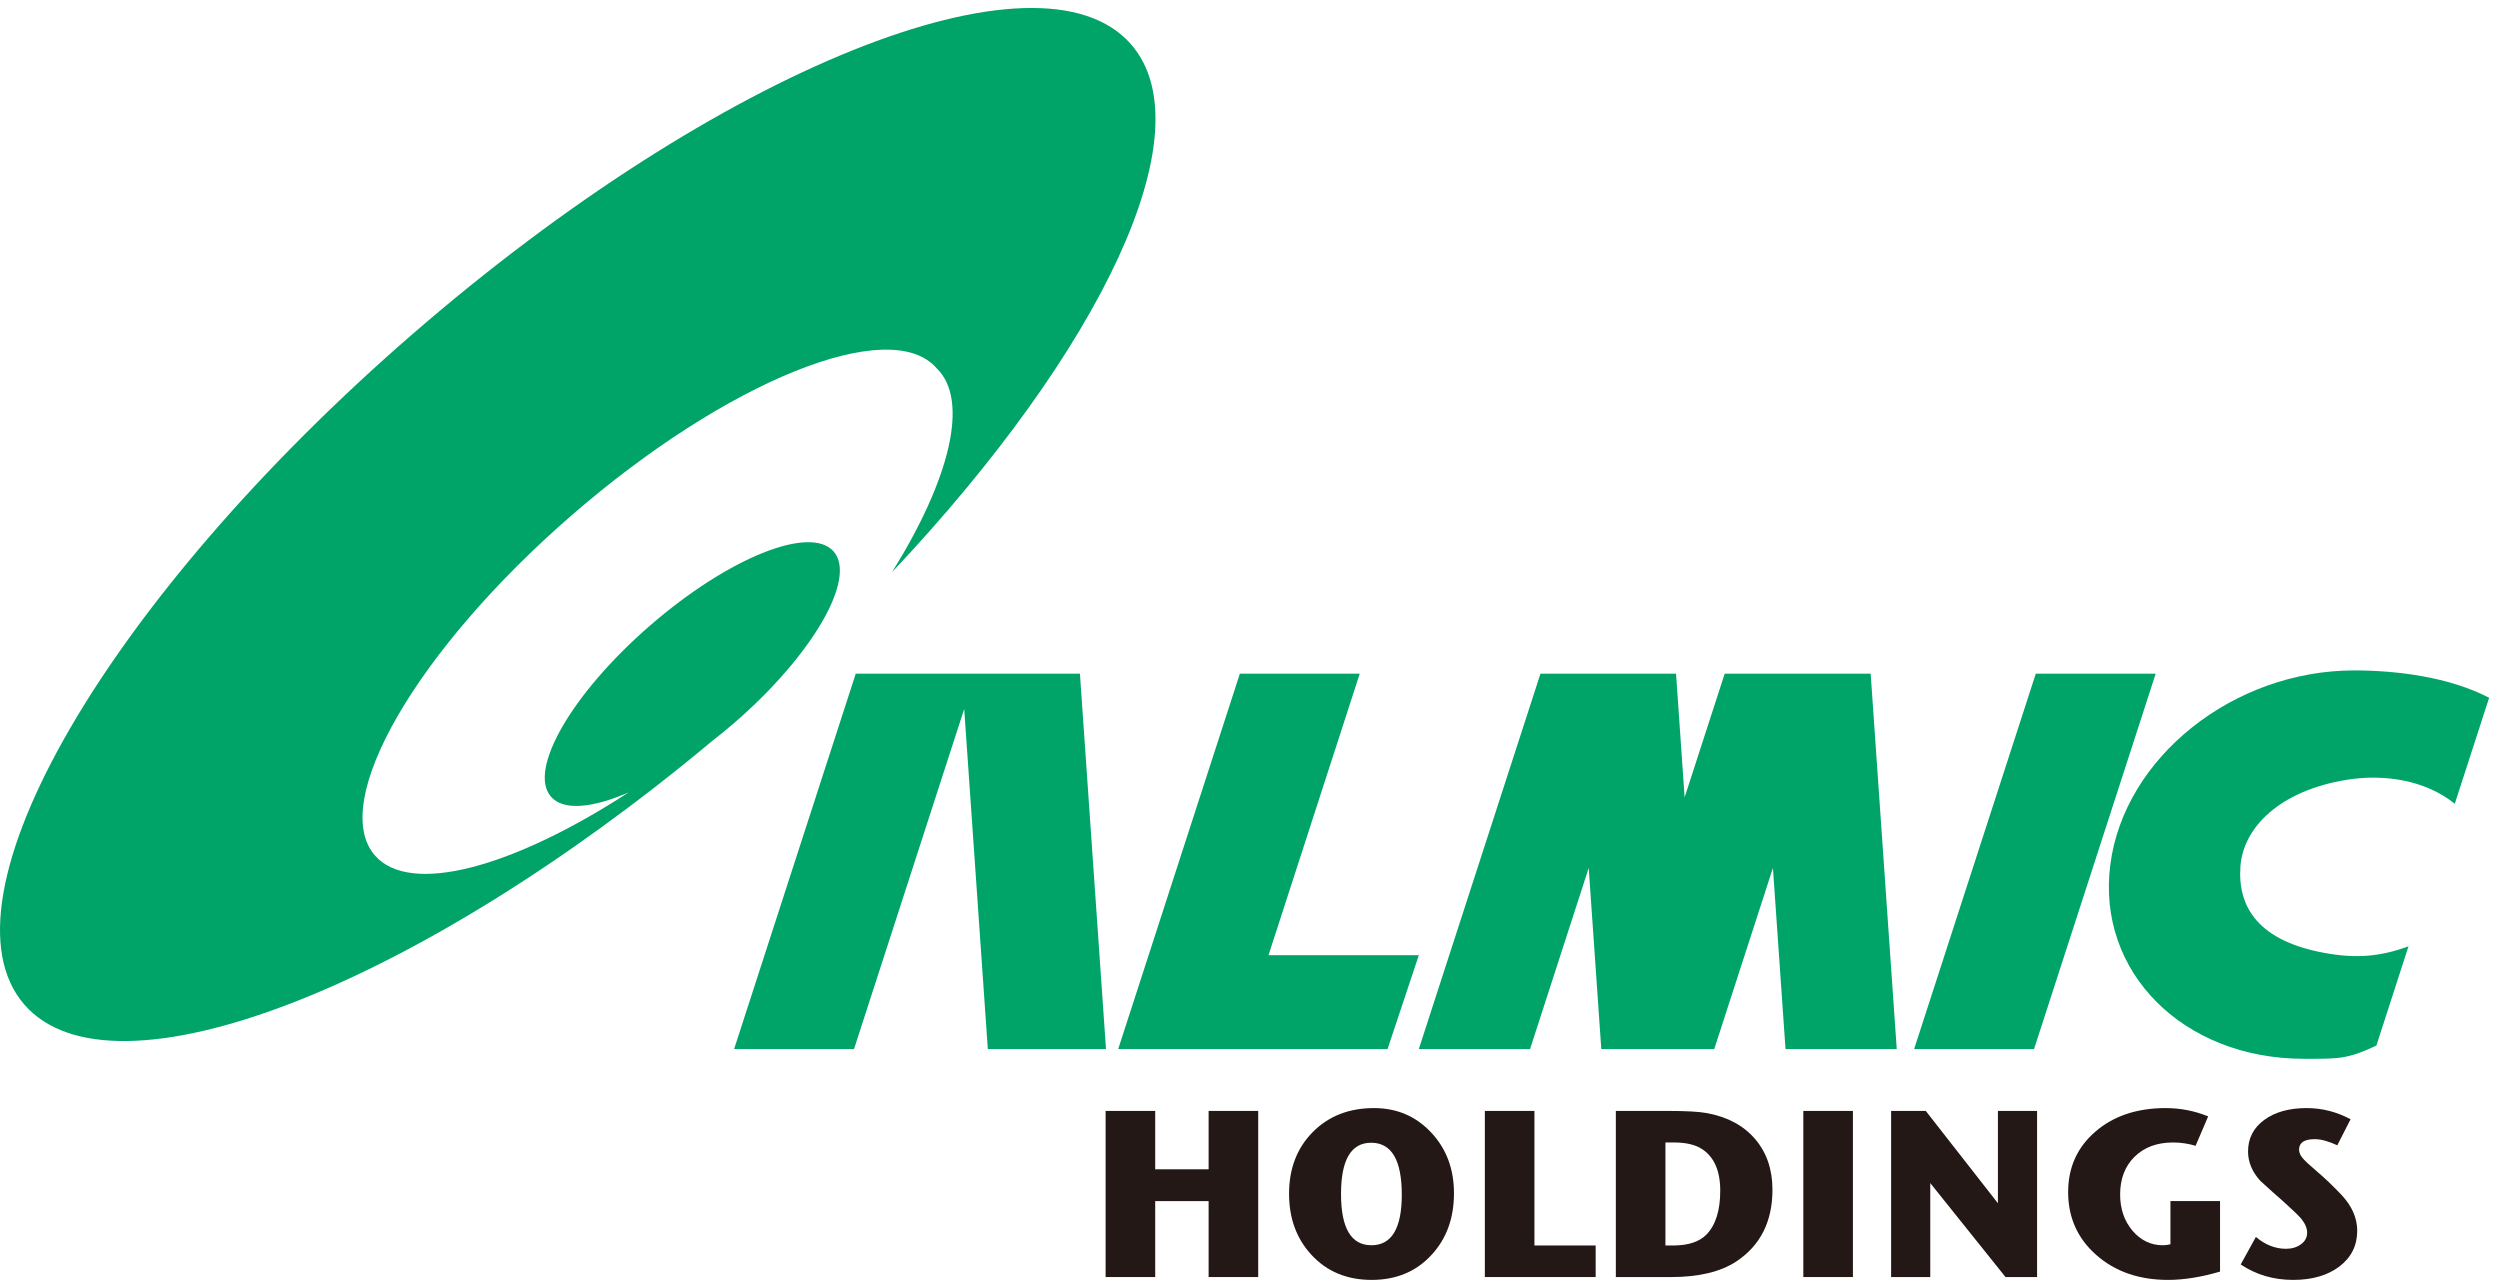
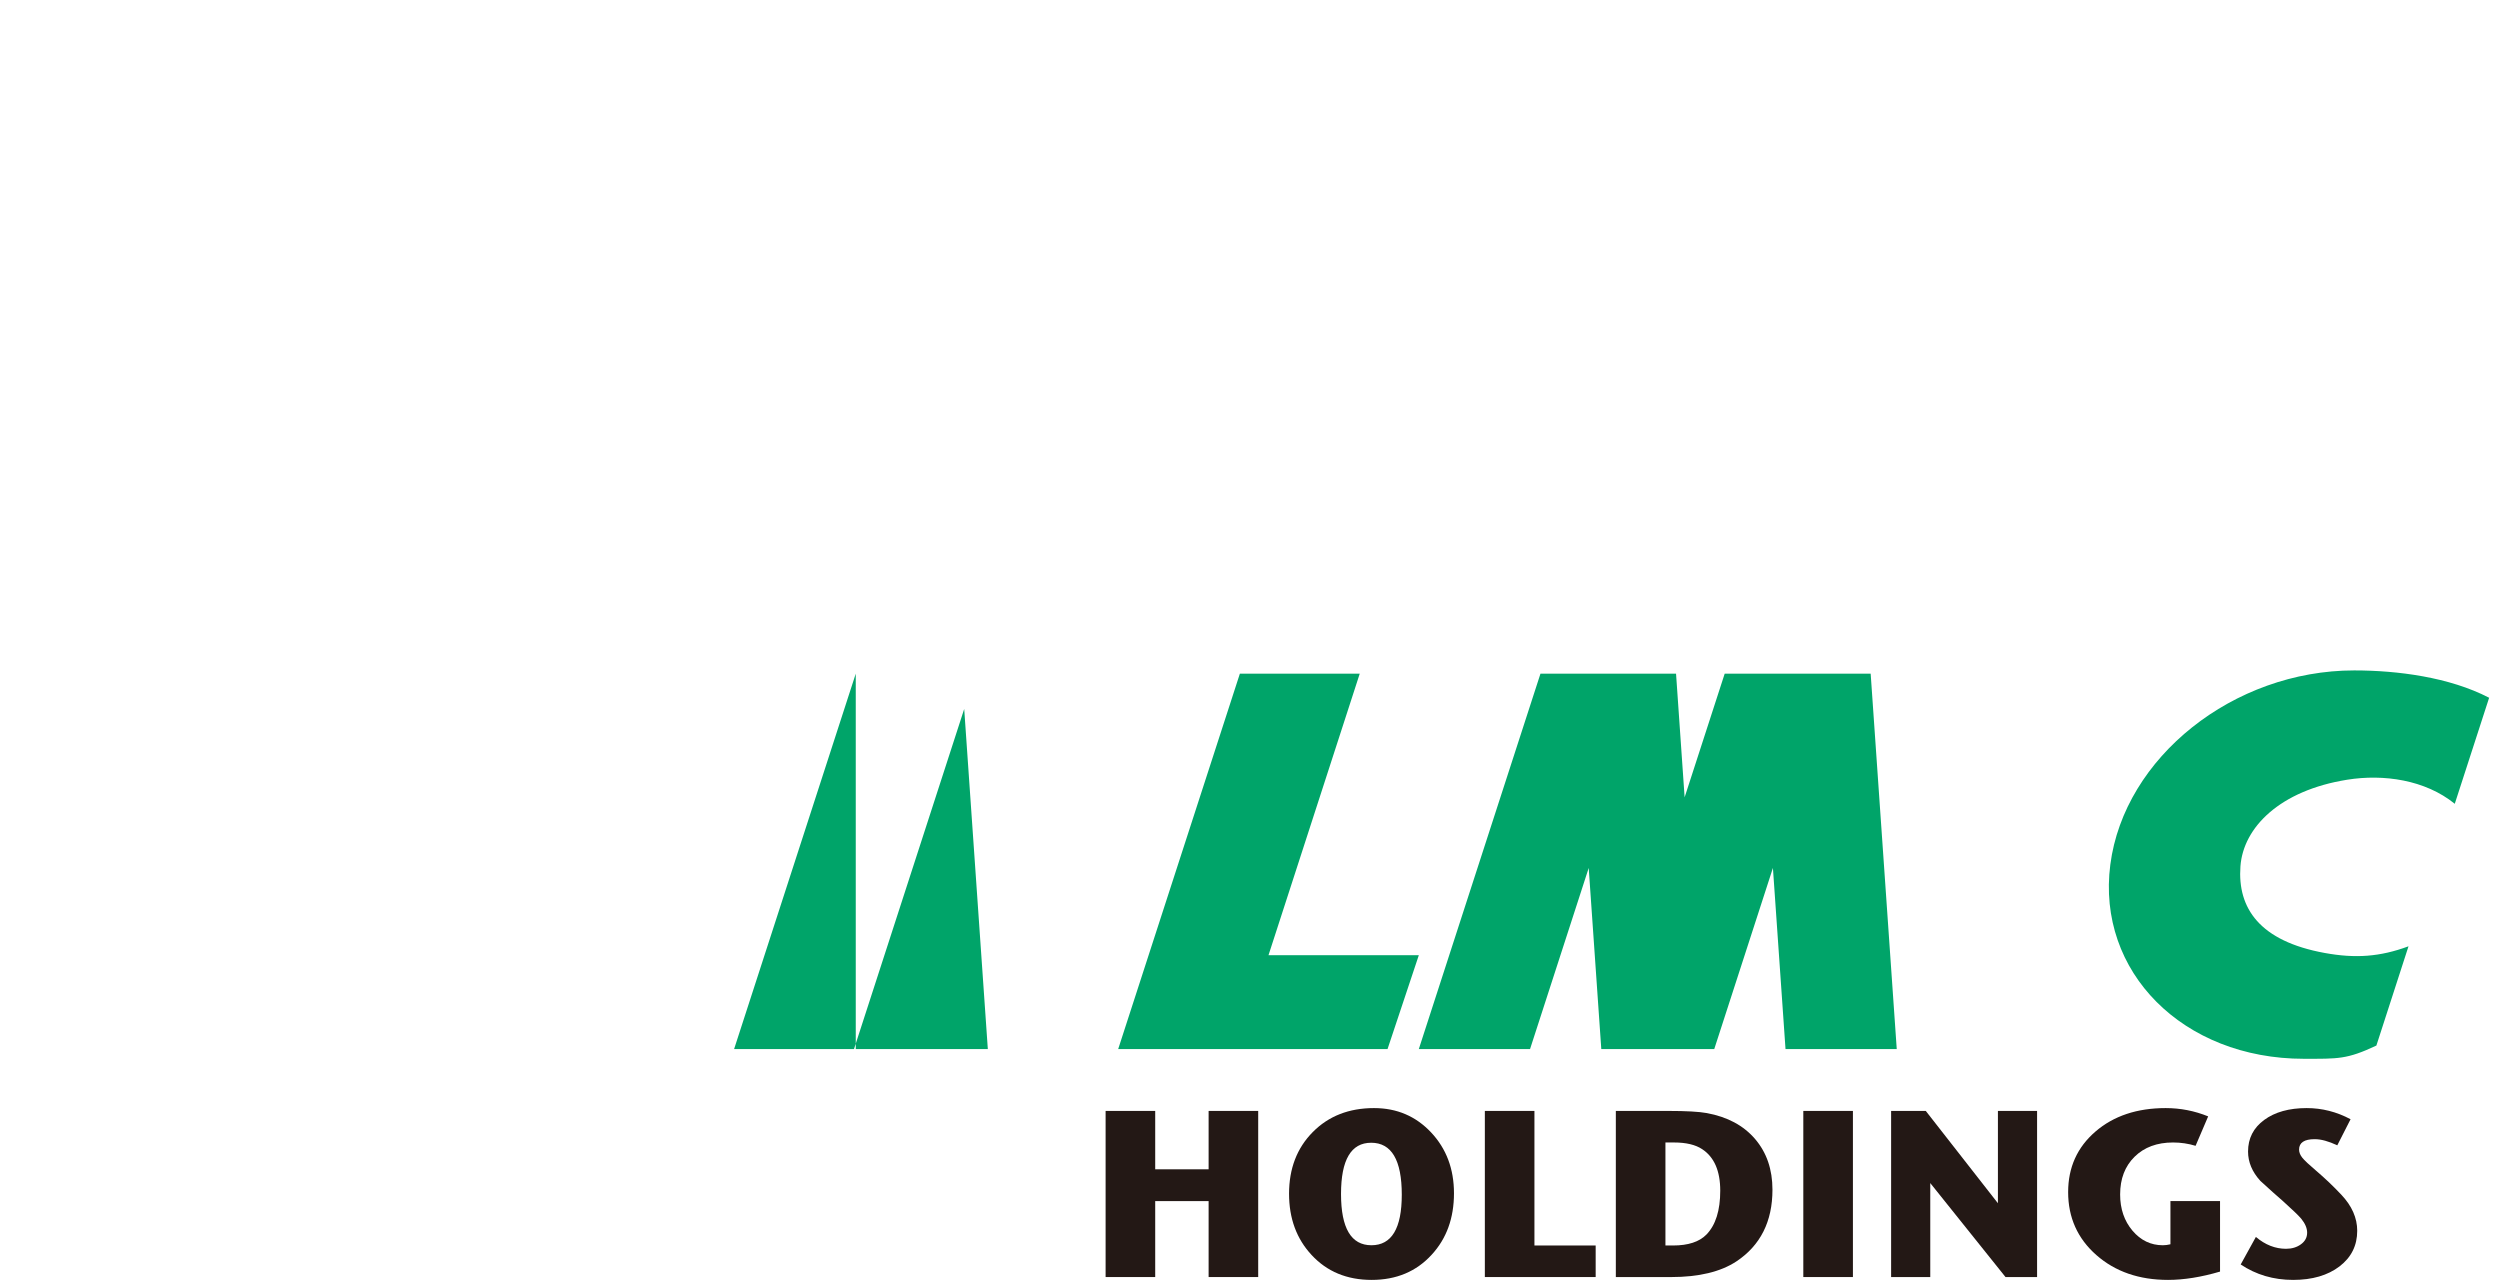
<svg xmlns="http://www.w3.org/2000/svg" width="132" height="68" viewBox="0 0 132 68" fill="none">
  <g clip-path="url(#clip0_14458_752)">
-     <path d="M45.184 35.569L38.761 55.389H45.092L50.91 37.434L52.157 55.389H58.397L57.02 35.569H45.184Z" fill="#00A469" />
+     <path d="M45.184 35.569L38.761 55.389H45.092L50.91 37.434L52.157 55.389H58.397H45.184Z" fill="#00A469" />
    <path d="M73.262 55.391L74.914 50.434H66.977L71.794 35.57H65.465L59.04 55.391H73.262Z" fill="#00A469" />
-     <path d="M113.821 35.569L107.398 55.389H101.066L107.49 35.569H113.821Z" fill="#00A469" />
    <path d="M81.337 35.569L74.914 55.389H80.787L83.884 45.828L84.548 55.389H90.513L93.61 45.828L94.275 55.389H100.148L98.771 35.569H91.064L88.948 42.099L88.495 35.569H81.337Z" fill="#00A469" />
    <path d="M125.473 55.206C123.913 55.94 123.455 55.904 121.643 55.904C115.263 55.904 110.69 51.314 111.425 45.651C112.159 39.989 117.925 35.398 124.304 35.398C126.575 35.398 129.328 35.751 131.426 36.842L129.612 42.44C128.043 41.167 125.837 40.863 123.934 41.169C120.377 41.737 118.445 43.685 118.295 45.742C118.134 47.955 119.306 49.69 122.746 50.317C124.359 50.611 125.657 50.525 127.169 49.964L125.473 55.205V55.206Z" fill="#00A469" />
-     <path d="M59.729 2.351C54.911 -3.204 37.923 3.641 21.785 17.637C5.643 31.634 -3.535 47.483 1.282 53.038C5.936 58.409 21.972 52.182 37.617 39.113C38.005 38.811 38.394 38.497 38.781 38.16C42.903 34.586 45.247 30.539 44.019 29.121C42.787 27.703 38.449 29.45 34.327 33.025C30.205 36.599 27.86 40.647 29.091 42.064C29.745 42.82 31.281 42.671 33.194 41.836C27.091 45.806 21.652 47.308 19.791 45.163C17.347 42.344 22.006 34.301 30.194 27.198C38.385 20.095 47.008 16.622 49.45 19.44C51.21 21.13 50.145 25.326 47.096 30.214C58.17 18.468 63.693 6.924 59.729 2.351Z" fill="#00A469" />
    <path d="M66.433 67.428H63.815V63.418H60.995V67.428H58.376V58.657H60.995V61.739H63.815V58.657H66.433V67.428Z" fill="#231815" />
    <path d="M76.77 63.005C76.77 64.316 76.378 65.398 75.592 66.25C74.782 67.136 73.726 67.579 72.423 67.579C71.119 67.579 70.063 67.14 69.252 66.263C68.459 65.41 68.062 64.333 68.062 63.03C68.062 61.702 68.479 60.616 69.315 59.772C70.15 58.928 71.228 58.507 72.548 58.507C73.751 58.507 74.755 58.934 75.561 59.791C76.367 60.648 76.77 61.719 76.77 63.005L76.77 63.005ZM74.014 63.08C74.014 61.251 73.475 60.337 72.398 60.337C71.337 60.337 70.806 61.238 70.806 63.043C70.806 64.848 71.341 65.749 72.41 65.749C73.48 65.749 74.014 64.859 74.014 63.08Z" fill="#231815" />
    <path d="M84.251 67.428H78.4V58.657H81.018V65.762H84.251V67.428H84.251Z" fill="#231815" />
    <path d="M93.586 62.817C93.586 64.496 92.951 65.758 91.682 66.602C90.846 67.153 89.698 67.429 88.236 67.429H85.316V58.657H88.085C89.03 58.657 89.706 58.695 90.116 58.77C91.21 58.971 92.061 59.428 92.671 60.142C93.281 60.857 93.586 61.748 93.586 62.817ZM90.829 62.867C90.829 61.824 90.51 61.092 89.873 60.675C89.521 60.441 89.025 60.323 88.388 60.323H87.935V65.762H88.338C89.135 65.762 89.722 65.57 90.1 65.185C90.586 64.684 90.829 63.912 90.829 62.867Z" fill="#231815" />
    <path d="M97.834 67.428H95.215V58.657H97.834V67.428Z" fill="#231815" />
    <path d="M107.558 67.428H105.891L101.918 62.466V67.428H99.851V58.657H101.681L105.49 63.531V58.657H107.558V67.428Z" fill="#231815" />
    <path d="M117.218 67.14C116.224 67.432 115.309 67.579 114.474 67.579C112.945 67.579 111.684 67.142 110.69 66.269C109.696 65.396 109.198 64.287 109.198 62.943C109.198 61.64 109.679 60.574 110.639 59.747C111.6 58.919 112.837 58.507 114.349 58.507C115.125 58.507 115.873 58.653 116.591 58.945L115.927 60.499C115.543 60.382 115.146 60.323 114.737 60.323C113.893 60.323 113.216 60.574 112.707 61.075C112.197 61.577 111.943 62.24 111.943 63.067C111.943 63.827 112.16 64.464 112.594 64.978C113.029 65.492 113.564 65.749 114.198 65.749C114.324 65.749 114.457 65.733 114.599 65.698V63.418H117.218V67.14Z" fill="#231815" />
    <path d="M124.461 64.985C124.461 65.762 124.15 66.388 123.528 66.865C122.905 67.34 122.088 67.579 121.078 67.579C120.042 67.579 119.119 67.307 118.309 66.764L119.111 65.31C119.604 65.728 120.134 65.936 120.702 65.936C121.011 65.936 121.275 65.857 121.491 65.698C121.709 65.54 121.817 65.335 121.817 65.085C121.817 64.851 121.713 64.604 121.504 64.346C121.362 64.179 121.04 63.869 120.539 63.418C120.23 63.151 119.833 62.797 119.349 62.353C118.914 61.877 118.697 61.359 118.697 60.8C118.697 60.106 118.981 59.551 119.549 59.133C120.117 58.716 120.865 58.507 121.792 58.507C122.602 58.507 123.375 58.703 124.11 59.096L123.409 60.473C122.949 60.257 122.552 60.148 122.218 60.148C121.667 60.148 121.391 60.331 121.391 60.699C121.391 60.842 121.448 60.983 121.56 61.126C121.672 61.267 121.922 61.501 122.306 61.827C122.757 62.211 123.196 62.629 123.621 63.08C124.181 63.673 124.461 64.308 124.461 64.984V64.985Z" fill="#231815" />
  </g>
  <defs>
    <clipPath id="clip0_14458_752">
      <rect width="131.426" height="67.158" fill="white" transform="translate(0 0.421)" />
    </clipPath>
  </defs>
</svg>